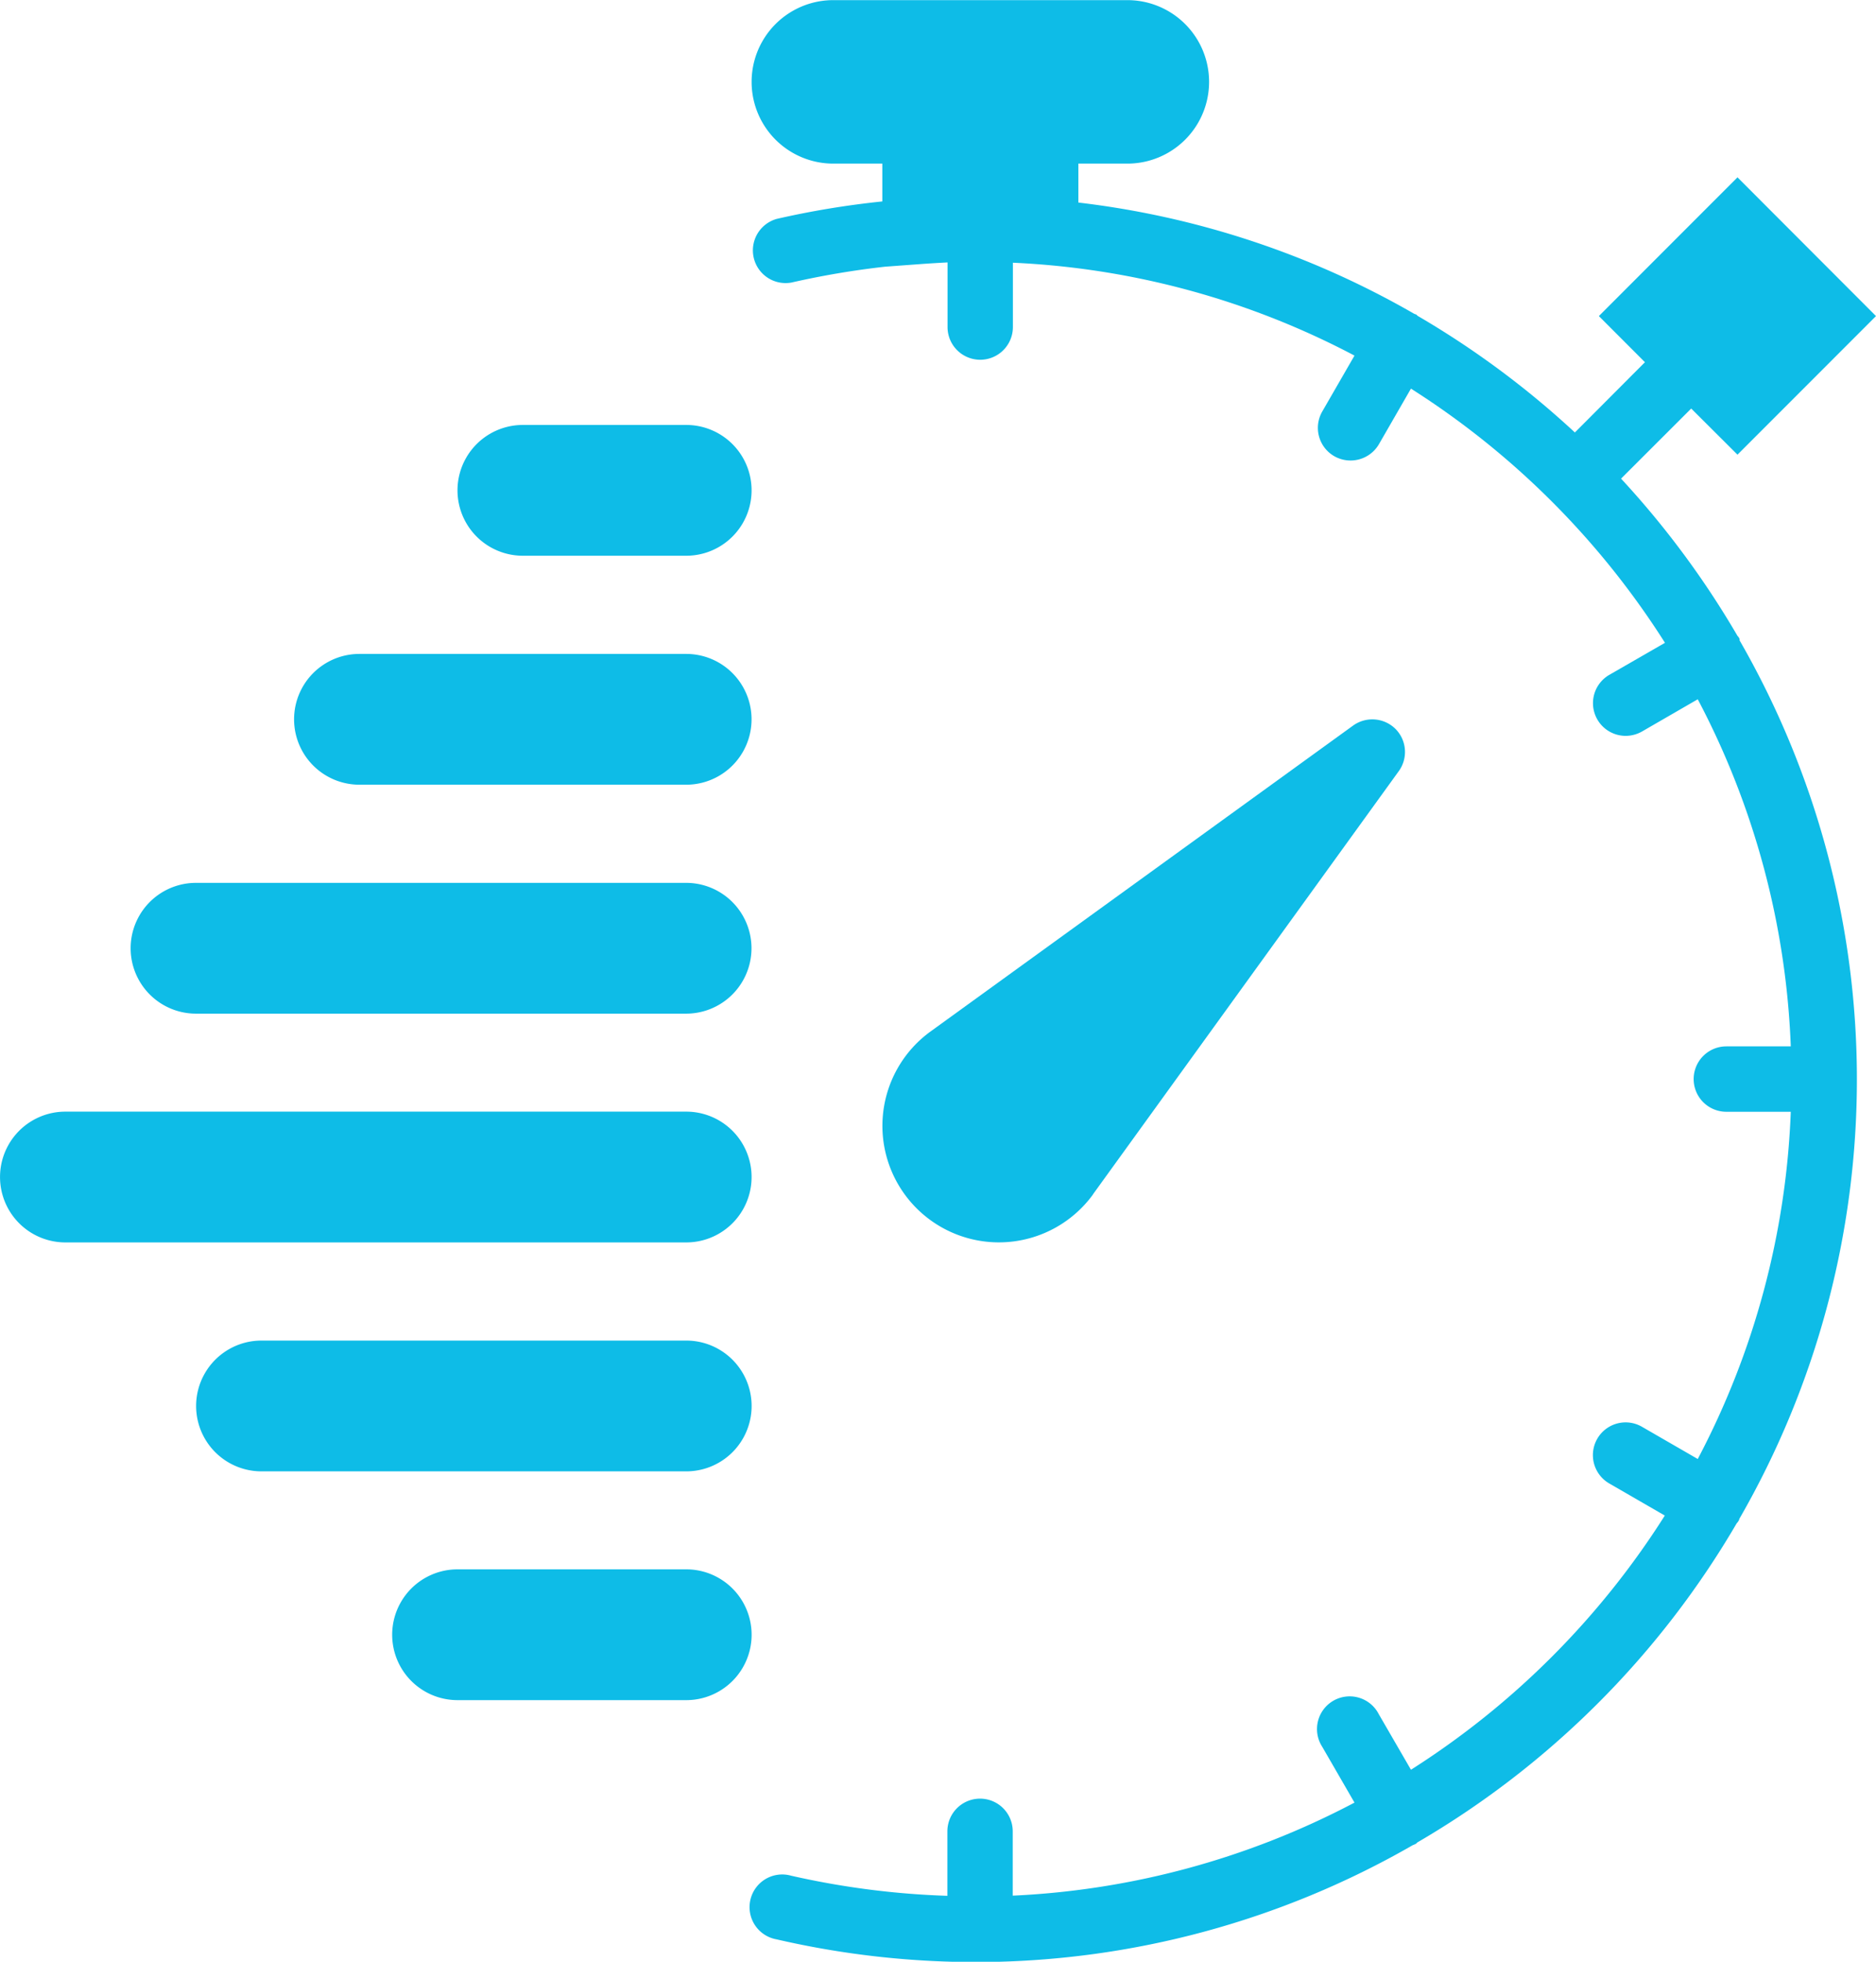
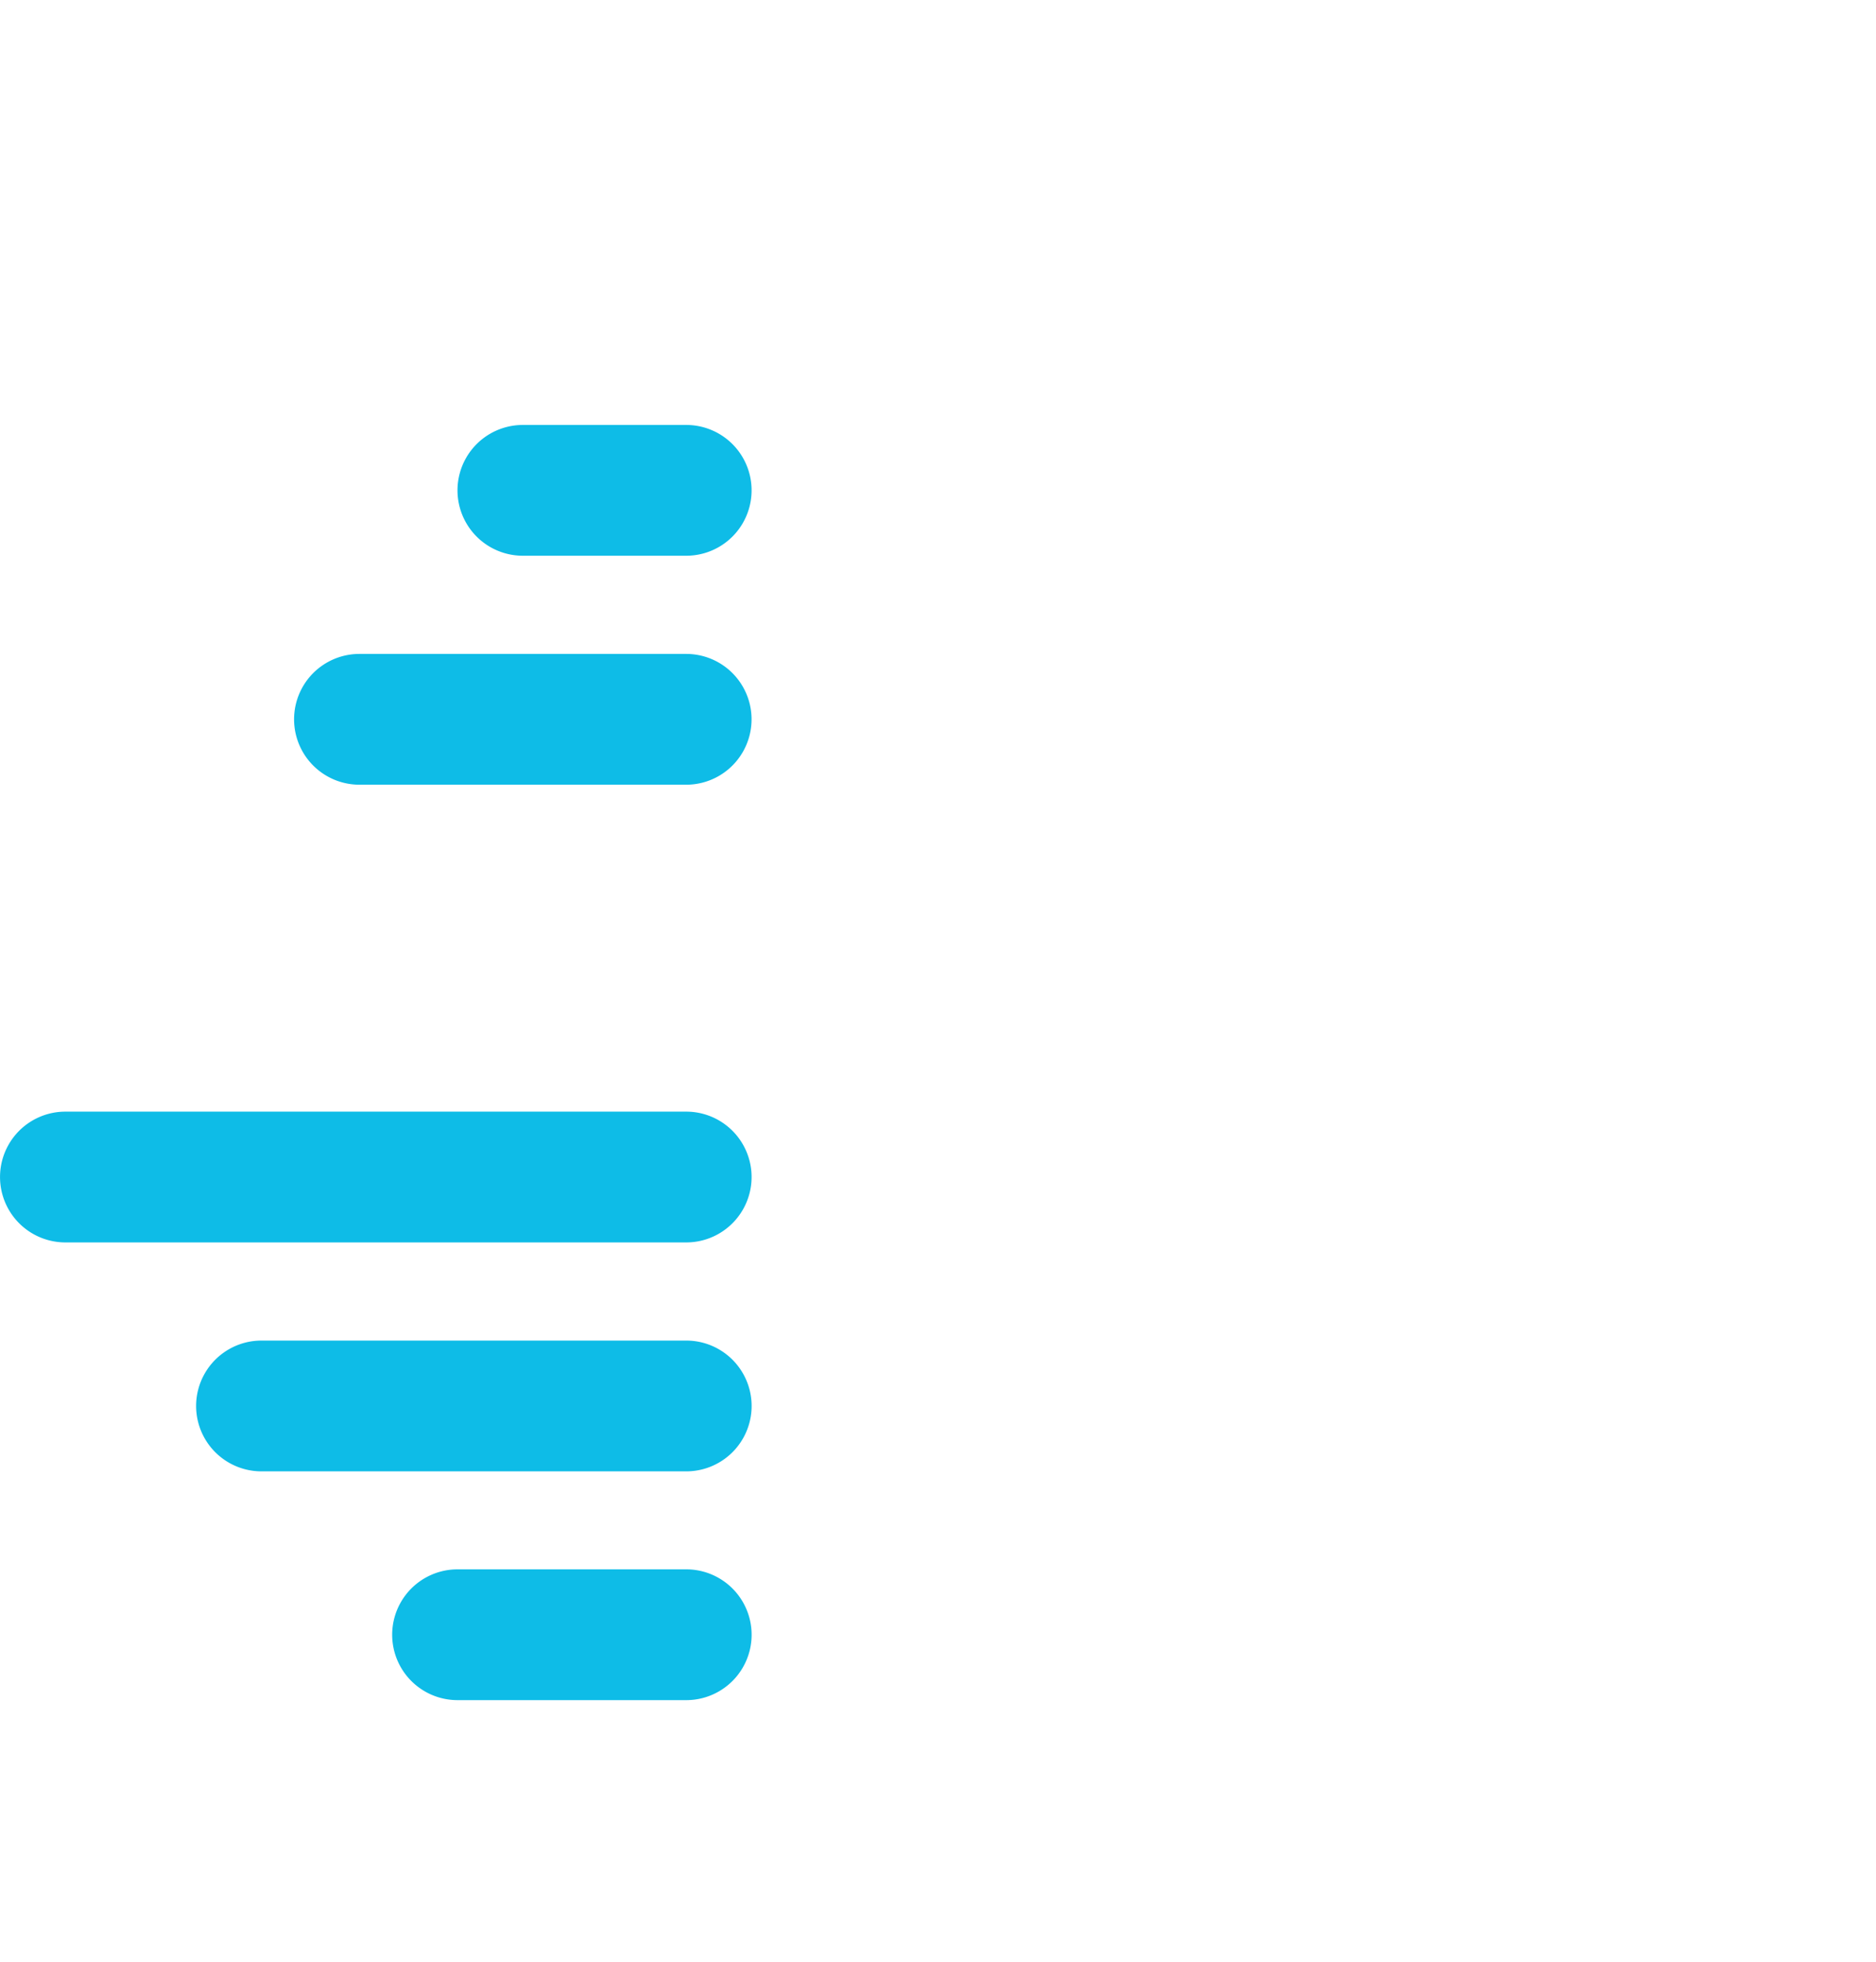
<svg xmlns="http://www.w3.org/2000/svg" width="57.412" height="60" viewBox="0 0 57.412 60">
  <g id="icono_ahorra_tiempo" transform="translate(-4550.214 -656.405)">
-     <path id="Trazado_198" data-name="Trazado 198" d="M4603.836,709.373l9.36-12.945a1,1,0,0,0-.1-1.289,1.008,1.008,0,0,0-1.294-.107l-12.944,9.365a3.564,3.564,0,1,0,4.981,4.977Zm0,0" transform="translate(-20.174 -16.439)" fill="#0ebce7" />
-     <path id="Trazado_199" data-name="Trazado 199" d="M4620.64,675.97a.257.257,0,0,0-.025-.063.332.332,0,0,0-.044-.054,27.358,27.358,0,0,0-3.563-4.809l2.147-2.144,1.416,1.411,4.239-4.239-4.239-4.243-4.242,4.243,1.41,1.411-2.144,2.149a27.279,27.279,0,0,0-4.81-3.565c-.021-.014-.028-.034-.049-.043s-.043-.014-.063-.024a26.847,26.847,0,0,0-10.273-3.4v-1.191h1.5a2.5,2.5,0,0,0,0-5h-9a2.5,2.5,0,1,0,0,5h1.5v1.157a26.848,26.848,0,0,0-3.228.533,1,1,0,0,0,.449,1.947,25.986,25.986,0,0,1,2.862-.484l.991-.073c.333-.025.635-.043.922-.058v1.977a1,1,0,0,0,2,0v-1.968a24.775,24.775,0,0,1,10.454,2.841l-.986,1.709a1,1,0,0,0,.366,1.367,1.006,1.006,0,0,0,1.368-.366l.98-1.7a25.185,25.185,0,0,1,7.774,7.774l-1.705.981a1,1,0,0,0,.5,1.865,1.017,1.017,0,0,0,.5-.132l1.708-.987a24.742,24.742,0,0,1,2.847,10.616h-1.972a1,1,0,1,0,0,2h1.972a24.75,24.75,0,0,1-2.847,10.62l-1.708-.986a1,1,0,0,0-1,1.734l1.7.982a25.149,25.149,0,0,1-7.769,7.774l-.985-1.7a1,1,0,1,0-1.729,1l.986,1.705a24.839,24.839,0,0,1-10.459,2.846v-1.967a1,1,0,1,0-2,0v1.972a25.26,25.26,0,0,1-4.78-.615,1,1,0,1,0-.445,1.947,27.093,27.093,0,0,0,6.061.694c.049,0,.093,0,.142,0,.009,0,.015,0,.02,0s.015,0,.024,0a26.849,26.849,0,0,0,13.218-3.574.8.8,0,0,0,.092-.04.2.2,0,0,0,.049-.044,27.127,27.127,0,0,0,9.774-9.76.441.441,0,0,0,.06-.079c.015-.019.015-.044.025-.064a26.907,26.907,0,0,0,0-26.87Zm0,0" transform="translate(-17.184)" fill="#0ebce7" />
    <path id="Trazado_200" data-name="Trazado 200" d="M4581.675,679.114h-5a2,2,0,1,0,0,4h5a2,2,0,0,0,0-4Zm0,0" transform="translate(-10.46 -9.712)" fill="#0ebce7" />
    <path id="Trazado_201" data-name="Trazado 201" d="M4577.938,691.349h-10a2,2,0,1,0,0,4h10a2,2,0,0,0,0-4Zm0,0" transform="translate(-6.724 -14.944)" fill="#0ebce7" />
-     <path id="Trazado_202" data-name="Trazado 202" d="M4574.2,703.583h-15a2,2,0,1,0,0,4h15a2,2,0,0,0,0-4Zm0,0" transform="translate(-2.988 -20.176)" fill="#0ebce7" />
    <path id="Trazado_203" data-name="Trazado 203" d="M4571.215,715.807h-19a2,2,0,1,0,0,4h19a2,2,0,0,0,0-4Zm0,0" transform="translate(0 -25.403)" fill="#0ebce7" />
    <path id="Trazado_204" data-name="Trazado 204" d="M4575.7,728.042h-13a2,2,0,0,0,0,4h13a2,2,0,0,0,0-4Zm0,0" transform="translate(-4.484 -30.636)" fill="#0ebce7" />
    <path id="Trazado_205" data-name="Trazado 205" d="M4580.184,740.266h-7a2,2,0,0,0,0,4h7a2,2,0,0,0,0-4Zm0,0" transform="translate(-8.968 -35.863)" fill="#0ebce7" />
  </g>
</svg>